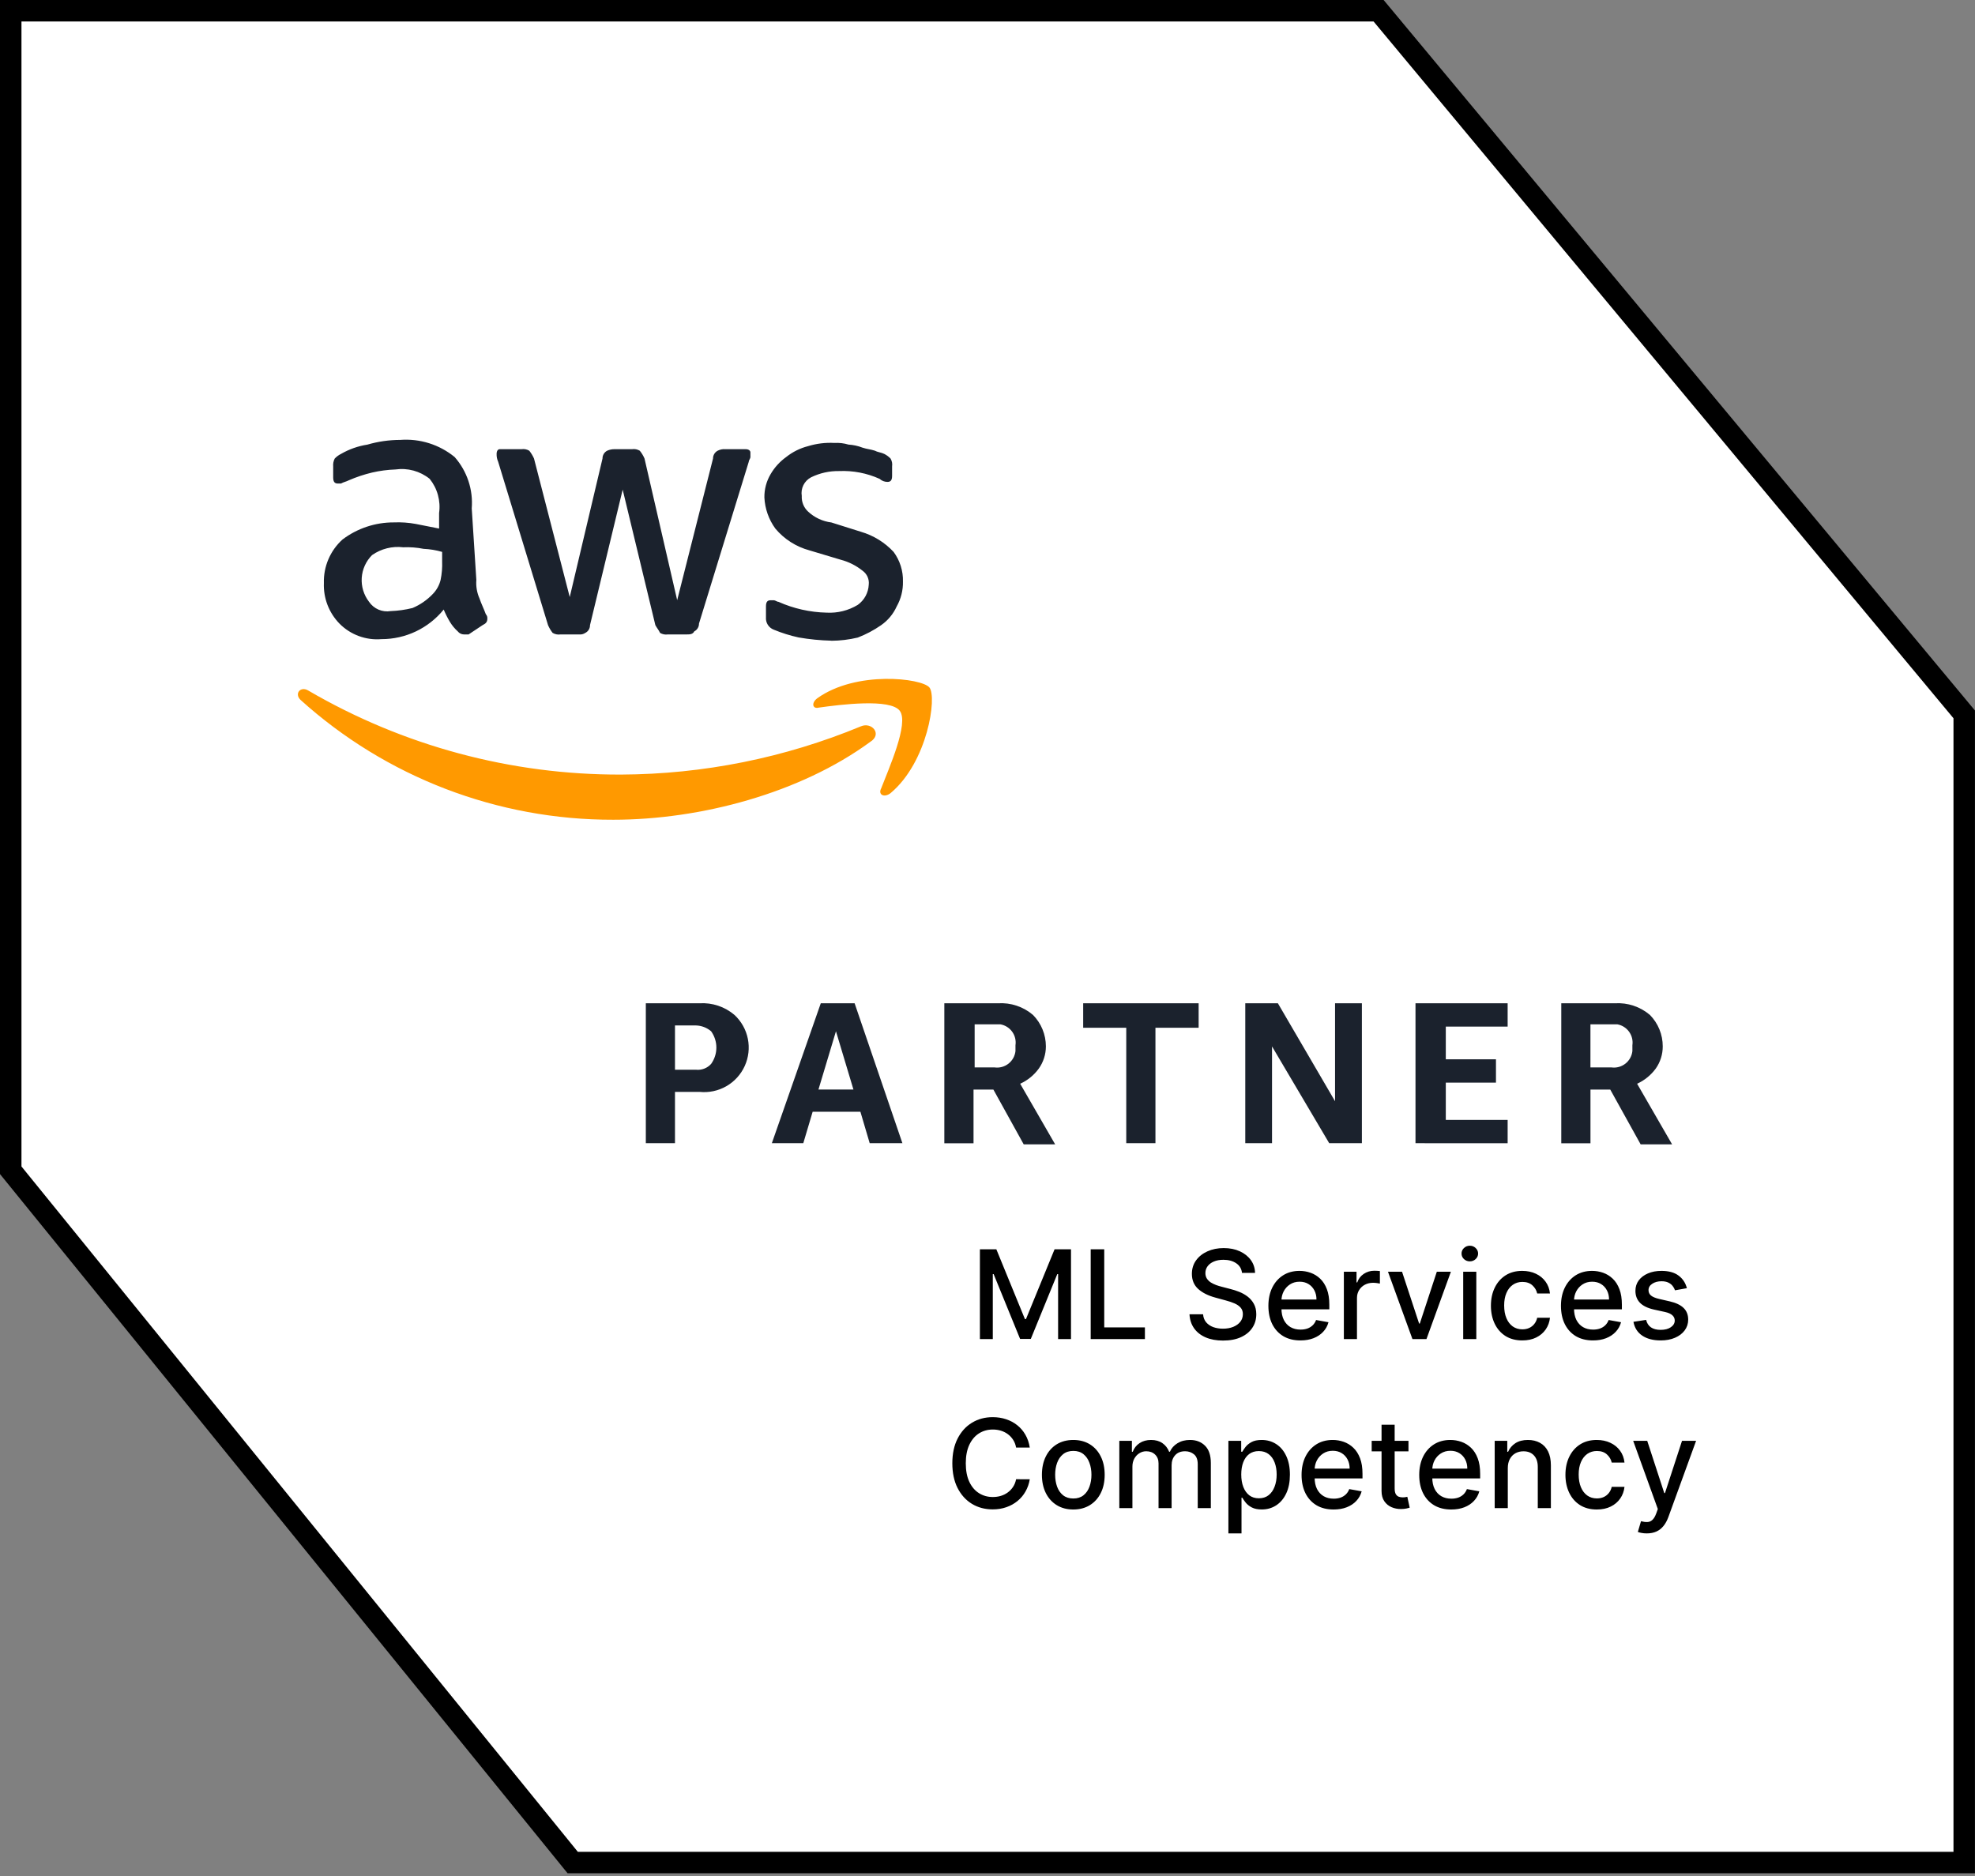
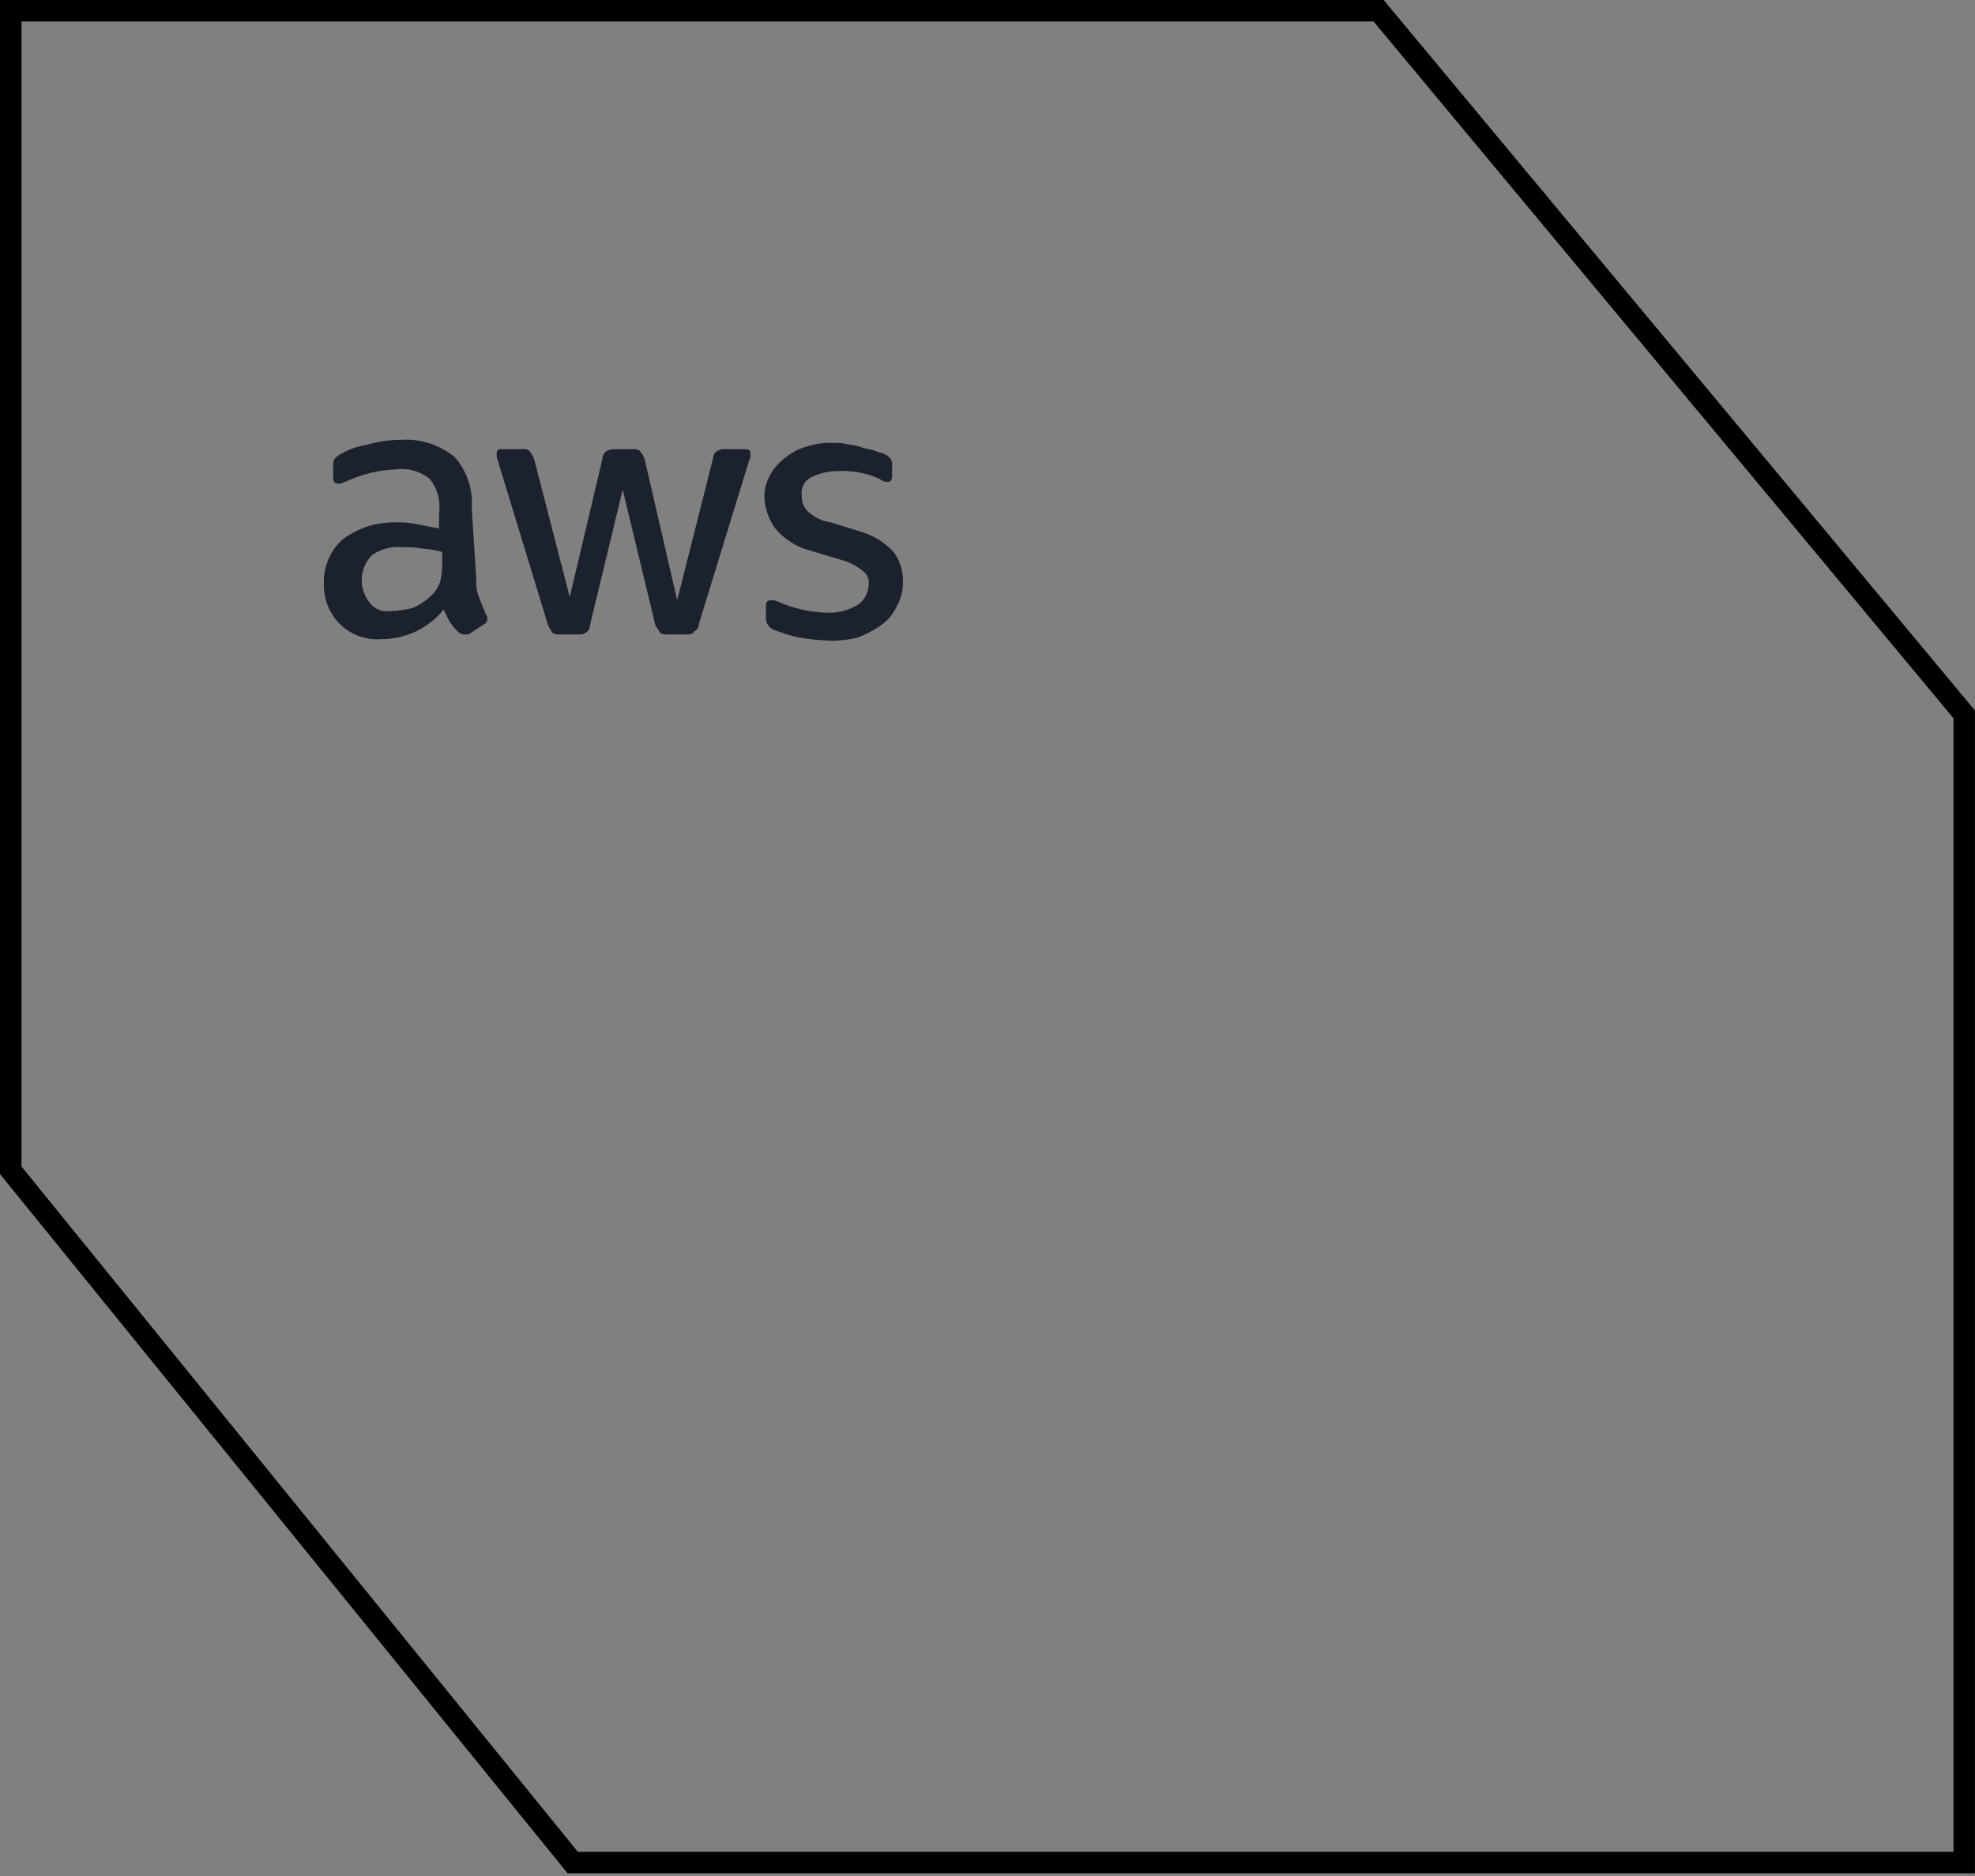
<svg xmlns="http://www.w3.org/2000/svg" width="160" height="152" viewBox="0 0 160 152" fill="none">
  <rect x="0" y="0" width="160" height="152" fill="#808080" stroke="none" />
-   <path d="M159.124 150.908H46.395L0.867 94.817V0.867H111.681L159.124 57.879V150.908Z" fill="white" />
  <path d="M1.739 1.739V94.511L46.811 150.041H158.257V58.196L111.276 1.739H1.739ZM0 0H112.091L159.996 57.567V151.78H45.983L0 95.128V0Z" fill="black" />
  <path d="M38.589 46.99C38.549 47.507 38.639 48.026 38.85 48.5C38.974 48.881 39.224 49.388 39.356 49.761C39.403 49.812 39.438 49.872 39.46 49.938C39.481 50.004 39.488 50.074 39.48 50.142C39.48 50.391 39.356 50.524 39.098 50.649L37.962 51.404H37.588C37.49 51.403 37.394 51.38 37.306 51.337C37.219 51.294 37.142 51.231 37.082 51.155C36.835 50.932 36.623 50.675 36.451 50.391C36.258 50.07 36.088 49.734 35.945 49.388C35.336 50.138 34.567 50.743 33.695 51.158C32.822 51.573 31.867 51.787 30.901 51.785C30.276 51.837 29.648 51.75 29.06 51.532C28.472 51.315 27.939 50.97 27.499 50.524C27.077 50.09 26.748 49.576 26.531 49.011C26.314 48.446 26.215 47.843 26.238 47.239C26.22 46.577 26.345 45.919 26.606 45.31C26.866 44.701 27.256 44.156 27.747 43.712C28.946 42.806 30.41 42.319 31.912 42.327C32.504 42.302 33.097 42.343 33.68 42.451L35.572 42.825V41.568C35.641 41.078 35.608 40.58 35.477 40.103C35.346 39.626 35.118 39.182 34.808 38.797C34.423 38.487 33.978 38.26 33.501 38.129C33.024 37.999 32.525 37.968 32.036 38.038C31.399 38.06 30.765 38.143 30.144 38.287C29.496 38.441 28.863 38.652 28.253 38.918C28.004 39.042 27.871 39.042 27.622 39.178H27.373C27.113 39.178 26.992 39.045 26.992 38.672V37.784C26.973 37.567 27.016 37.348 27.116 37.154C27.261 37 27.433 36.873 27.622 36.78C28.282 36.397 29.008 36.141 29.762 36.025C30.625 35.773 31.519 35.644 32.418 35.643C34.012 35.521 35.593 36.017 36.831 37.029C37.33 37.594 37.71 38.255 37.948 38.97C38.186 39.686 38.277 40.442 38.217 41.194L38.59 46.992L38.589 46.99ZM31.652 49.512C32.249 49.49 32.841 49.407 33.42 49.263C34.04 49.001 34.599 48.614 35.063 48.127C35.371 47.811 35.589 47.418 35.694 46.99C35.796 46.494 35.838 45.987 35.818 45.48V44.717C35.326 44.574 34.82 44.49 34.308 44.468C33.768 44.36 33.216 44.318 32.665 44.343C31.776 44.235 30.878 44.46 30.143 44.974C29.649 45.467 29.351 46.122 29.305 46.819C29.26 47.515 29.469 48.204 29.895 48.757C30.085 49.038 30.352 49.259 30.663 49.393C30.975 49.527 31.319 49.568 31.654 49.512H31.652ZM45.401 51.404C45.183 51.436 44.96 51.392 44.77 51.279C44.619 51.086 44.493 50.874 44.397 50.649L40.356 37.407C40.266 37.209 40.224 36.993 40.232 36.776C40.232 36.516 40.356 36.395 40.48 36.395H42.248C42.467 36.361 42.69 36.405 42.879 36.519C43.032 36.713 43.16 36.924 43.261 37.15L46.156 48.375L48.811 37.15C48.809 37.02 48.843 36.893 48.909 36.782C48.975 36.671 49.071 36.58 49.185 36.519C49.383 36.429 49.598 36.387 49.815 36.395H51.201C51.419 36.361 51.642 36.405 51.831 36.519C51.987 36.711 52.116 36.923 52.213 37.15L54.86 48.629L57.764 37.15C57.763 37.02 57.797 36.893 57.863 36.782C57.929 36.671 58.024 36.58 58.138 36.519C58.333 36.419 58.551 36.376 58.769 36.395H60.411C60.66 36.395 60.793 36.519 60.793 36.656V37.029C60.793 37.154 60.66 37.29 60.66 37.411L56.627 50.525C56.629 50.655 56.594 50.784 56.526 50.895C56.459 51.007 56.361 51.097 56.245 51.156C56.121 51.404 55.871 51.404 55.614 51.404H54.105C53.886 51.437 53.664 51.393 53.474 51.28C53.35 51.019 53.225 50.898 53.092 50.65L50.445 39.673L47.798 50.65C47.8 50.78 47.766 50.908 47.698 51.02C47.631 51.132 47.533 51.222 47.416 51.28C47.27 51.379 47.093 51.423 46.918 51.404H45.4L45.401 51.404ZM67.347 51.91C66.46 51.888 65.575 51.801 64.7 51.649C64.01 51.499 63.336 51.288 62.684 51.018C62.484 50.942 62.315 50.803 62.201 50.622C62.087 50.441 62.035 50.228 62.053 50.015V49.134C62.053 48.76 62.178 48.635 62.427 48.635H62.688C62.813 48.635 62.937 48.76 63.062 48.76C64.293 49.31 65.622 49.609 66.97 49.639C67.855 49.687 68.734 49.468 69.492 49.008C69.753 48.82 69.969 48.576 70.123 48.293C70.276 48.01 70.364 47.696 70.38 47.374C70.405 47.157 70.372 46.937 70.283 46.736C70.194 46.536 70.052 46.364 69.874 46.238C69.353 45.821 68.751 45.518 68.106 45.35L65.584 44.595C64.501 44.303 63.533 43.687 62.813 42.828C62.277 42.092 61.969 41.215 61.925 40.306C61.916 39.641 62.091 38.986 62.431 38.414C62.749 37.869 63.179 37.397 63.692 37.029C64.213 36.614 64.815 36.314 65.46 36.149C66.152 35.937 66.877 35.848 67.6 35.889C67.984 35.866 68.369 35.911 68.737 36.022C69.126 36.044 69.51 36.128 69.874 36.27C70.255 36.395 70.504 36.395 70.886 36.519C71.135 36.652 71.384 36.652 71.641 36.78C71.829 36.875 72 37.002 72.147 37.154C72.259 37.344 72.303 37.566 72.271 37.784V38.548C72.271 38.922 72.147 39.046 71.889 39.046C71.656 39.043 71.432 38.955 71.259 38.798C70.231 38.334 69.108 38.118 67.981 38.167C67.194 38.153 66.415 38.326 65.708 38.673C65.439 38.813 65.222 39.035 65.086 39.306C64.951 39.577 64.904 39.884 64.953 40.183C64.94 40.417 64.978 40.652 65.066 40.87C65.153 41.088 65.287 41.284 65.459 41.444C65.979 41.933 66.642 42.244 67.351 42.332L69.748 43.087C70.762 43.383 71.677 43.947 72.396 44.721C72.906 45.414 73.172 46.258 73.15 47.119C73.165 47.824 72.99 48.52 72.644 49.135C72.369 49.745 71.933 50.27 71.383 50.653C70.796 51.062 70.16 51.399 69.492 51.657C68.791 51.825 68.073 51.912 67.352 51.917L67.347 51.91Z" fill="#1B222D" />
-   <path d="M70.497 60.112C64.822 64.269 56.748 66.418 49.688 66.418C40.325 66.442 31.288 62.978 24.34 56.702C23.833 56.204 24.34 55.572 24.97 55.947C32.661 60.436 41.412 62.788 50.318 62.759C56.984 62.73 63.581 61.403 69.741 58.851C70.62 58.469 71.51 59.482 70.497 60.112ZM71.376 63.895C71.127 64.401 71.637 64.65 72.139 64.269C75.16 61.747 75.923 56.453 75.293 55.699C74.662 54.944 69.36 54.313 66.207 56.578C65.701 56.96 65.833 57.466 66.332 57.333C68.1 57.084 72.139 56.578 72.895 57.593C73.651 58.609 72.007 62.257 71.377 63.9L71.376 63.895Z" fill="#FF9900" />
-   <path d="M54.682 88.468V92.626H52.32V81.289H56.669C57.7 81.225 58.716 81.564 59.503 82.234C60.058 82.749 60.437 83.426 60.586 84.169C60.734 84.912 60.646 85.683 60.332 86.372C60.019 87.062 59.496 87.635 58.839 88.011C58.181 88.387 57.422 88.547 56.669 88.468H54.686L54.682 88.468ZM54.682 86.673H56.386C56.613 86.697 56.842 86.667 57.055 86.584C57.268 86.502 57.459 86.371 57.611 86.2C57.886 85.815 58.035 85.353 58.035 84.879C58.035 84.406 57.886 83.944 57.611 83.558C57.268 83.266 56.836 83.099 56.386 83.086H54.682V86.673ZM70.457 92.627L69.704 90.079H65.835L65.077 92.627H62.529L66.493 81.29H69.235L73.107 92.627H70.457ZM66.305 88.279H69.14L67.723 83.556L66.305 88.279ZM76.503 92.627V81.289H80.852C81.883 81.224 82.9 81.562 83.686 82.234C84.355 82.913 84.73 83.828 84.73 84.782C84.73 85.425 84.53 86.053 84.157 86.578C83.769 87.112 83.249 87.536 82.647 87.808L85.481 92.719H82.933L80.478 88.283H78.868V92.632H76.506L76.503 92.627ZM78.865 86.486H80.569C80.768 86.514 80.97 86.501 81.164 86.449C81.358 86.397 81.539 86.306 81.697 86.183C81.855 86.059 81.987 85.906 82.085 85.73C82.182 85.555 82.244 85.362 82.266 85.163V84.691C82.324 84.304 82.228 83.91 81.999 83.593C81.77 83.276 81.427 83.061 81.041 82.994H78.959V86.486H78.865ZM91.241 92.627V83.272H87.751V81.289H97.105V83.272H93.606V92.626L91.241 92.627ZM103.05 84.784V92.627H100.883V81.289H103.525L108.156 89.227V81.289H110.33V92.626H107.683L103.05 84.784ZM114.673 92.627V81.289H122.138V83.179H117.128V85.828H121.192V87.718H117.128V90.739H122.138V92.629L114.673 92.627ZM126.483 92.627V81.289H130.831C131.862 81.225 132.878 81.564 133.665 82.234C134.333 82.914 134.705 83.829 134.703 84.782C134.706 85.425 134.508 86.052 134.138 86.578C133.748 87.111 133.228 87.534 132.627 87.808L135.461 92.719H132.913L130.452 88.283H128.848V92.632H126.486L126.483 92.627ZM128.845 86.486H130.548C130.746 86.513 130.948 86.5 131.142 86.448C131.335 86.395 131.516 86.305 131.675 86.182C131.833 86.058 131.964 85.905 132.062 85.73C132.16 85.555 132.222 85.362 132.244 85.163V84.691C132.301 84.304 132.205 83.911 131.976 83.594C131.748 83.277 131.405 83.062 131.02 82.994H128.846L128.845 86.486Z" fill="#1B222D" />
-   <path d="M79.385 101.223H80.717L83.032 106.877H83.117L85.433 101.223H86.764V108.496H85.72V103.233H85.653L83.508 108.485H82.641L80.496 103.23H80.429V108.496H79.385V101.223ZM88.36 108.496V101.223H89.457V107.551H92.752V108.496H88.36ZM100.617 103.134C100.579 102.798 100.423 102.537 100.148 102.353C99.874 102.166 99.528 102.072 99.112 102.072C98.813 102.072 98.555 102.119 98.337 102.214C98.12 102.306 97.95 102.434 97.829 102.598C97.711 102.759 97.652 102.942 97.652 103.148C97.652 103.321 97.692 103.47 97.773 103.596C97.856 103.721 97.963 103.826 98.096 103.912C98.231 103.994 98.375 104.064 98.529 104.121C98.683 104.176 98.831 104.221 98.973 104.256L99.683 104.441C99.915 104.498 100.153 104.574 100.397 104.672C100.641 104.769 100.867 104.896 101.075 105.055C101.284 105.214 101.452 105.41 101.58 105.645C101.71 105.879 101.775 106.159 101.775 106.486C101.775 106.898 101.668 107.264 101.455 107.583C101.245 107.903 100.938 108.155 100.536 108.34C100.135 108.525 99.651 108.617 99.083 108.617C98.539 108.617 98.067 108.53 97.67 108.358C97.272 108.185 96.961 107.94 96.736 107.623C96.511 107.303 96.387 106.924 96.363 106.486H97.464C97.485 106.749 97.57 106.968 97.719 107.143C97.871 107.316 98.064 107.445 98.298 107.53C98.535 107.613 98.794 107.654 99.076 107.654C99.386 107.654 99.662 107.606 99.903 107.509C100.147 107.409 100.339 107.272 100.479 107.097C100.618 106.919 100.688 106.712 100.688 106.475C100.688 106.26 100.627 106.084 100.504 105.946C100.383 105.809 100.218 105.695 100.01 105.605C99.804 105.516 99.571 105.436 99.31 105.368L98.451 105.133C97.869 104.975 97.407 104.741 97.066 104.434C96.728 104.126 96.558 103.719 96.558 103.212C96.558 102.793 96.672 102.427 96.899 102.115C97.126 101.802 97.434 101.56 97.822 101.387C98.211 101.212 98.649 101.124 99.136 101.124C99.629 101.124 100.063 101.21 100.44 101.383C100.818 101.556 101.117 101.794 101.335 102.097C101.552 102.398 101.666 102.743 101.675 103.134H100.617ZM105.352 108.606C104.814 108.606 104.352 108.491 103.963 108.262C103.577 108.03 103.279 107.704 103.068 107.285C102.86 106.864 102.756 106.37 102.756 105.804C102.756 105.246 102.86 104.753 103.068 104.327C103.279 103.901 103.573 103.568 103.949 103.329C104.328 103.09 104.771 102.971 105.277 102.971C105.585 102.971 105.883 103.021 106.172 103.123C106.461 103.225 106.72 103.385 106.95 103.603C107.179 103.82 107.36 104.103 107.493 104.451C107.626 104.797 107.692 105.217 107.692 105.712V106.088H103.356V105.293H106.651C106.651 105.014 106.595 104.766 106.481 104.551C106.367 104.333 106.208 104.161 106.002 104.036C105.798 103.91 105.559 103.848 105.284 103.848C104.986 103.848 104.726 103.921 104.503 104.068C104.283 104.212 104.112 104.402 103.992 104.636C103.873 104.868 103.814 105.12 103.814 105.392V106.014C103.814 106.378 103.878 106.689 104.006 106.944C104.136 107.2 104.317 107.395 104.549 107.53C104.781 107.663 105.052 107.729 105.362 107.729C105.564 107.729 105.747 107.701 105.913 107.644C106.079 107.585 106.222 107.497 106.343 107.381C106.463 107.265 106.556 107.122 106.619 106.951L107.624 107.132C107.544 107.428 107.4 107.688 107.191 107.91C106.985 108.13 106.726 108.302 106.414 108.425C106.103 108.546 105.749 108.606 105.352 108.606ZM108.87 108.496V103.042H109.896V103.908H109.953C110.053 103.614 110.228 103.384 110.479 103.216C110.732 103.045 111.018 102.96 111.338 102.96C111.404 102.96 111.482 102.962 111.572 102.967C111.665 102.972 111.737 102.978 111.789 102.985V104C111.746 103.989 111.671 103.975 111.562 103.961C111.453 103.945 111.344 103.936 111.235 103.936C110.984 103.936 110.76 103.99 110.564 104.096C110.37 104.2 110.216 104.346 110.102 104.533C109.989 104.718 109.932 104.928 109.932 105.165V108.496H108.87ZM117.54 103.042L115.562 108.496H114.426L112.444 103.042H113.584L114.966 107.239H115.022L116.4 103.042H117.54ZM118.538 108.496V103.042H119.6V108.496H118.538ZM119.074 102.2C118.89 102.2 118.731 102.138 118.598 102.015C118.468 101.89 118.403 101.741 118.403 101.568C118.403 101.393 118.468 101.243 118.598 101.12C118.731 100.995 118.89 100.932 119.074 100.932C119.259 100.932 119.416 100.995 119.547 101.12C119.679 101.243 119.745 101.393 119.745 101.568C119.745 101.741 119.679 101.89 119.547 102.015C119.416 102.138 119.259 102.2 119.074 102.2ZM123.326 108.606C122.798 108.606 122.343 108.487 121.962 108.248C121.583 108.006 121.292 107.673 121.089 107.25C120.885 106.826 120.783 106.341 120.783 105.794C120.783 105.24 120.887 104.751 121.096 104.327C121.304 103.901 121.598 103.568 121.976 103.329C122.355 103.09 122.801 102.971 123.315 102.971C123.729 102.971 124.099 103.047 124.423 103.201C124.747 103.353 125.009 103.566 125.208 103.841C125.409 104.115 125.529 104.436 125.567 104.803H124.533C124.476 104.547 124.346 104.327 124.143 104.142C123.941 103.958 123.671 103.865 123.333 103.865C123.037 103.865 122.778 103.944 122.555 104.1C122.335 104.254 122.163 104.474 122.04 104.76C121.917 105.044 121.856 105.381 121.856 105.769C121.856 106.167 121.916 106.51 122.037 106.799C122.157 107.087 122.328 107.311 122.548 107.47C122.771 107.628 123.032 107.708 123.333 107.708C123.534 107.708 123.716 107.671 123.88 107.598C124.046 107.522 124.184 107.414 124.295 107.275C124.409 107.135 124.488 106.967 124.533 106.77H125.567C125.529 107.123 125.414 107.438 125.222 107.715C125.03 107.992 124.773 108.21 124.452 108.368C124.132 108.527 123.757 108.606 123.326 108.606ZM129.053 108.606C128.516 108.606 128.053 108.491 127.664 108.262C127.279 108.03 126.98 107.704 126.77 107.285C126.561 106.864 126.457 106.37 126.457 105.804C126.457 105.246 126.561 104.753 126.77 104.327C126.98 103.901 127.274 103.568 127.65 103.329C128.029 103.09 128.472 102.971 128.978 102.971C129.286 102.971 129.584 103.021 129.873 103.123C130.162 103.225 130.421 103.385 130.651 103.603C130.881 103.82 131.062 104.103 131.194 104.451C131.327 104.797 131.393 105.217 131.393 105.712V106.088H127.057V105.293H130.353C130.353 105.014 130.296 104.766 130.182 104.551C130.069 104.333 129.909 104.161 129.703 104.036C129.499 103.91 129.26 103.848 128.985 103.848C128.687 103.848 128.427 103.921 128.204 104.068C127.984 104.212 127.814 104.402 127.693 104.636C127.574 104.868 127.515 105.12 127.515 105.392V106.014C127.515 106.378 127.579 106.689 127.707 106.944C127.837 107.2 128.018 107.395 128.25 107.53C128.482 107.663 128.753 107.729 129.064 107.729C129.265 107.729 129.448 107.701 129.614 107.644C129.78 107.585 129.923 107.497 130.044 107.381C130.164 107.265 130.257 107.122 130.321 106.951L131.326 107.132C131.245 107.428 131.101 107.688 130.892 107.91C130.686 108.13 130.427 108.302 130.115 108.425C129.805 108.546 129.451 108.606 129.053 108.606ZM136.659 104.373L135.696 104.544C135.656 104.421 135.592 104.303 135.504 104.192C135.419 104.081 135.303 103.99 135.156 103.919C135.01 103.848 134.826 103.812 134.606 103.812C134.305 103.812 134.054 103.88 133.853 104.015C133.652 104.147 133.551 104.319 133.551 104.529C133.551 104.712 133.619 104.859 133.754 104.97C133.889 105.081 134.106 105.172 134.407 105.243L135.274 105.442C135.776 105.558 136.15 105.737 136.396 105.978C136.642 106.22 136.765 106.533 136.765 106.919C136.765 107.246 136.67 107.537 136.481 107.793C136.294 108.046 136.032 108.245 135.696 108.39C135.362 108.534 134.975 108.606 134.535 108.606C133.924 108.606 133.426 108.476 133.04 108.216C132.654 107.953 132.417 107.58 132.33 107.097L133.356 106.941C133.42 107.208 133.551 107.411 133.75 107.548C133.949 107.683 134.208 107.75 134.528 107.75C134.876 107.75 135.154 107.678 135.362 107.534C135.571 107.387 135.675 107.208 135.675 106.998C135.675 106.827 135.611 106.684 135.483 106.568C135.358 106.452 135.165 106.364 134.904 106.305L133.981 106.103C133.472 105.987 133.096 105.802 132.852 105.549C132.61 105.295 132.49 104.975 132.49 104.586C132.49 104.264 132.579 103.983 132.759 103.741C132.939 103.5 133.188 103.311 133.505 103.176C133.822 103.039 134.186 102.971 134.595 102.971C135.185 102.971 135.649 103.098 135.987 103.354C136.326 103.607 136.55 103.947 136.659 104.373Z" fill="black" />
-   <path d="M83.425 117.288H82.317C82.275 117.051 82.195 116.843 82.079 116.663C81.963 116.483 81.822 116.33 81.653 116.205C81.485 116.079 81.297 115.984 81.089 115.92C80.883 115.857 80.664 115.825 80.432 115.825C80.013 115.825 79.638 115.93 79.306 116.141C78.977 116.351 78.717 116.66 78.525 117.067C78.335 117.475 78.241 117.972 78.241 118.559C78.241 119.151 78.335 119.65 78.525 120.058C78.717 120.465 78.978 120.772 79.31 120.981C79.641 121.189 80.014 121.293 80.428 121.293C80.658 121.293 80.876 121.263 81.082 121.201C81.29 121.137 81.478 121.044 81.646 120.92C81.814 120.797 81.956 120.647 82.072 120.469C82.191 120.29 82.272 120.084 82.317 119.852L83.425 119.855C83.366 120.213 83.251 120.542 83.081 120.842C82.913 121.141 82.696 121.399 82.431 121.616C82.168 121.832 81.868 121.999 81.529 122.117C81.191 122.236 80.821 122.295 80.421 122.295C79.791 122.295 79.23 122.146 78.738 121.847C78.246 121.547 77.857 121.117 77.573 120.558C77.291 120 77.151 119.333 77.151 118.559C77.151 117.782 77.293 117.116 77.577 116.56C77.861 116.001 78.249 115.572 78.742 115.274C79.234 114.973 79.794 114.823 80.421 114.823C80.807 114.823 81.167 114.879 81.501 114.99C81.837 115.099 82.139 115.26 82.406 115.473C82.674 115.684 82.895 115.942 83.07 116.247C83.246 116.55 83.364 116.897 83.425 117.288ZM86.951 122.305C86.439 122.305 85.993 122.188 85.612 121.954C85.231 121.719 84.935 121.392 84.724 120.97C84.514 120.549 84.408 120.056 84.408 119.493C84.408 118.927 84.514 118.432 84.724 118.009C84.935 117.585 85.231 117.256 85.612 117.021C85.993 116.787 86.439 116.67 86.951 116.67C87.462 116.67 87.908 116.787 88.29 117.021C88.671 117.256 88.967 117.585 89.177 118.009C89.388 118.432 89.493 118.927 89.493 119.493C89.493 120.056 89.388 120.549 89.177 120.97C88.967 121.392 88.671 121.719 88.29 121.954C87.908 122.188 87.462 122.305 86.951 122.305ZM86.954 121.414C87.286 121.414 87.56 121.326 87.778 121.151C87.996 120.976 88.157 120.743 88.261 120.452C88.368 120.161 88.421 119.84 88.421 119.489C88.421 119.141 88.368 118.822 88.261 118.531C88.157 118.237 87.996 118.001 87.778 117.824C87.56 117.646 87.286 117.558 86.954 117.558C86.621 117.558 86.344 117.646 86.123 117.824C85.906 118.001 85.743 118.237 85.637 118.531C85.533 118.822 85.481 119.141 85.481 119.489C85.481 119.84 85.533 120.161 85.637 120.452C85.743 120.743 85.906 120.976 86.123 121.151C86.344 121.326 86.621 121.414 86.954 121.414ZM90.679 122.195V116.741H91.698V117.629H91.765C91.879 117.328 92.065 117.094 92.323 116.925C92.581 116.755 92.89 116.67 93.25 116.67C93.614 116.67 93.92 116.755 94.166 116.925C94.414 117.096 94.598 117.33 94.716 117.629H94.773C94.903 117.337 95.11 117.105 95.394 116.933C95.679 116.757 96.017 116.67 96.41 116.67C96.905 116.67 97.309 116.825 97.621 117.135C97.936 117.445 98.093 117.913 98.093 118.538V122.195H97.032V118.637C97.032 118.268 96.931 118 96.73 117.835C96.528 117.669 96.288 117.586 96.009 117.586C95.663 117.586 95.394 117.692 95.203 117.906C95.011 118.116 94.915 118.387 94.915 118.719V122.195H93.857V118.57C93.857 118.274 93.765 118.036 93.58 117.856C93.395 117.676 93.155 117.586 92.859 117.586C92.658 117.586 92.472 117.639 92.302 117.746C92.133 117.85 91.997 117.996 91.893 118.183C91.791 118.37 91.74 118.586 91.74 118.832V122.195H90.679ZM99.516 124.241V116.741H100.553V117.625H100.642C100.704 117.511 100.793 117.38 100.909 117.231C101.025 117.082 101.186 116.951 101.392 116.84C101.597 116.727 101.87 116.67 102.208 116.67C102.649 116.67 103.042 116.781 103.387 117.004C103.733 117.226 104.004 117.547 104.2 117.966C104.399 118.385 104.499 118.889 104.499 119.479C104.499 120.068 104.401 120.574 104.204 120.995C104.008 121.414 103.738 121.737 103.394 121.964C103.051 122.189 102.659 122.302 102.219 122.302C101.887 122.302 101.616 122.246 101.406 122.135C101.197 122.024 101.034 121.893 100.916 121.744C100.797 121.595 100.706 121.463 100.642 121.347H100.578V124.241H99.516ZM100.557 119.468C100.557 119.852 100.613 120.188 100.724 120.477C100.835 120.765 100.996 120.991 101.207 121.155C101.418 121.316 101.676 121.396 101.981 121.396C102.298 121.396 102.563 121.312 102.776 121.144C102.99 120.974 103.151 120.743 103.259 120.452C103.371 120.161 103.426 119.833 103.426 119.468C103.426 119.108 103.372 118.785 103.263 118.499C103.156 118.212 102.995 117.986 102.78 117.82C102.567 117.655 102.301 117.572 101.981 117.572C101.673 117.572 101.413 117.651 101.2 117.81C100.989 117.968 100.829 118.19 100.72 118.474C100.611 118.758 100.557 119.089 100.557 119.468ZM108.039 122.305C107.502 122.305 107.039 122.191 106.651 121.961C106.265 121.729 105.967 121.403 105.756 120.984C105.548 120.563 105.443 120.069 105.443 119.504C105.443 118.945 105.548 118.452 105.756 118.026C105.967 117.6 106.26 117.268 106.637 117.028C107.015 116.789 107.458 116.67 107.965 116.67C108.272 116.67 108.571 116.721 108.86 116.822C109.148 116.924 109.408 117.084 109.637 117.302C109.867 117.52 110.048 117.803 110.181 118.151C110.313 118.496 110.379 118.916 110.379 119.411V119.788H106.044V118.992H109.339C109.339 118.713 109.282 118.465 109.169 118.25C109.055 118.032 108.895 117.861 108.689 117.735C108.485 117.61 108.246 117.547 107.972 117.547C107.673 117.547 107.413 117.62 107.191 117.767C106.97 117.911 106.8 118.101 106.679 118.335C106.561 118.567 106.502 118.819 106.502 119.092V119.713C106.502 120.078 106.566 120.388 106.693 120.643C106.824 120.899 107.005 121.094 107.237 121.229C107.469 121.362 107.74 121.428 108.05 121.428C108.251 121.428 108.435 121.4 108.6 121.343C108.766 121.284 108.909 121.196 109.03 121.08C109.151 120.964 109.243 120.821 109.307 120.651L110.312 120.832C110.231 121.128 110.087 121.387 109.879 121.609C109.673 121.83 109.414 122.001 109.101 122.124C108.791 122.245 108.437 122.305 108.039 122.305ZM114.104 116.741V117.593H111.124V116.741H114.104ZM111.923 115.434H112.985V120.594C112.985 120.8 113.016 120.955 113.077 121.059C113.139 121.161 113.218 121.231 113.315 121.268C113.415 121.304 113.522 121.322 113.638 121.322C113.724 121.322 113.798 121.316 113.862 121.304C113.926 121.292 113.976 121.283 114.011 121.276L114.203 122.153C114.142 122.176 114.054 122.2 113.94 122.224C113.827 122.25 113.685 122.264 113.514 122.266C113.235 122.271 112.974 122.221 112.733 122.117C112.491 122.013 112.296 121.852 112.147 121.634C111.998 121.416 111.923 121.143 111.923 120.814V115.434ZM117.57 122.305C117.033 122.305 116.57 122.191 116.182 121.961C115.796 121.729 115.498 121.403 115.287 120.984C115.079 120.563 114.975 120.069 114.975 119.504C114.975 118.945 115.079 118.452 115.287 118.026C115.498 117.6 115.791 117.268 116.168 117.028C116.547 116.789 116.989 116.67 117.496 116.67C117.804 116.67 118.102 116.721 118.391 116.822C118.68 116.924 118.939 117.084 119.169 117.302C119.398 117.52 119.579 117.803 119.712 118.151C119.844 118.496 119.911 118.916 119.911 119.411V119.788H115.575V118.992H118.87C118.87 118.713 118.813 118.465 118.7 118.25C118.586 118.032 118.426 117.861 118.22 117.735C118.017 117.61 117.778 117.547 117.503 117.547C117.205 117.547 116.944 117.62 116.722 117.767C116.502 117.911 116.331 118.101 116.21 118.335C116.092 118.567 116.033 118.819 116.033 119.092V119.713C116.033 120.078 116.097 120.388 116.225 120.643C116.355 120.899 116.536 121.094 116.768 121.229C117 121.362 117.271 121.428 117.581 121.428C117.782 121.428 117.966 121.4 118.132 121.343C118.297 121.284 118.441 121.196 118.561 121.08C118.682 120.964 118.774 120.821 118.838 120.651L119.843 120.832C119.763 121.128 119.618 121.387 119.41 121.609C119.204 121.83 118.945 122.001 118.632 122.124C118.322 122.245 117.968 122.305 117.57 122.305ZM122.151 118.957V122.195H121.089V116.741H122.108V117.629H122.175C122.301 117.34 122.497 117.108 122.765 116.933C123.035 116.757 123.375 116.67 123.784 116.67C124.156 116.67 124.481 116.748 124.761 116.904C125.04 117.058 125.257 117.288 125.411 117.593C125.564 117.898 125.641 118.276 125.641 118.726V122.195H124.58V118.854C124.58 118.458 124.477 118.149 124.271 117.927C124.065 117.702 123.782 117.589 123.422 117.589C123.176 117.589 122.957 117.643 122.765 117.749C122.576 117.856 122.425 118.012 122.314 118.218C122.205 118.422 122.151 118.668 122.151 118.957ZM129.363 122.305C128.835 122.305 128.38 122.186 127.999 121.947C127.621 121.705 127.329 121.373 127.126 120.949C126.922 120.525 126.82 120.04 126.82 119.493C126.82 118.939 126.924 118.45 127.133 118.026C127.341 117.6 127.635 117.268 128.013 117.028C128.392 116.789 128.839 116.67 129.352 116.67C129.767 116.67 130.136 116.747 130.46 116.901C130.785 117.052 131.046 117.265 131.245 117.54C131.446 117.814 131.566 118.135 131.604 118.502H130.57C130.513 118.246 130.383 118.026 130.18 117.842C129.978 117.657 129.709 117.565 129.37 117.565C129.074 117.565 128.815 117.643 128.592 117.799C128.372 117.953 128.201 118.173 128.077 118.46C127.954 118.744 127.893 119.08 127.893 119.468C127.893 119.866 127.953 120.209 128.074 120.498C128.195 120.787 128.365 121.01 128.585 121.169C128.808 121.328 129.069 121.407 129.37 121.407C129.571 121.407 129.754 121.37 129.917 121.297C130.083 121.221 130.221 121.113 130.332 120.974C130.446 120.834 130.525 120.666 130.57 120.469H131.604C131.566 120.822 131.451 121.137 131.259 121.414C131.067 121.691 130.811 121.909 130.489 122.067C130.169 122.226 129.794 122.305 129.363 122.305ZM133.41 124.241C133.252 124.241 133.107 124.228 132.977 124.202C132.847 124.178 132.75 124.152 132.686 124.124L132.942 123.254C133.136 123.306 133.309 123.328 133.46 123.321C133.612 123.314 133.745 123.257 133.861 123.151C133.98 123.044 134.084 122.87 134.174 122.629L134.305 122.266L132.309 116.741H133.446L134.827 120.974H134.884L136.265 116.741H137.405L135.157 122.923C135.053 123.207 134.921 123.448 134.76 123.644C134.599 123.843 134.407 123.992 134.184 124.092C133.962 124.191 133.704 124.241 133.41 124.241Z" fill="black" />
</svg>